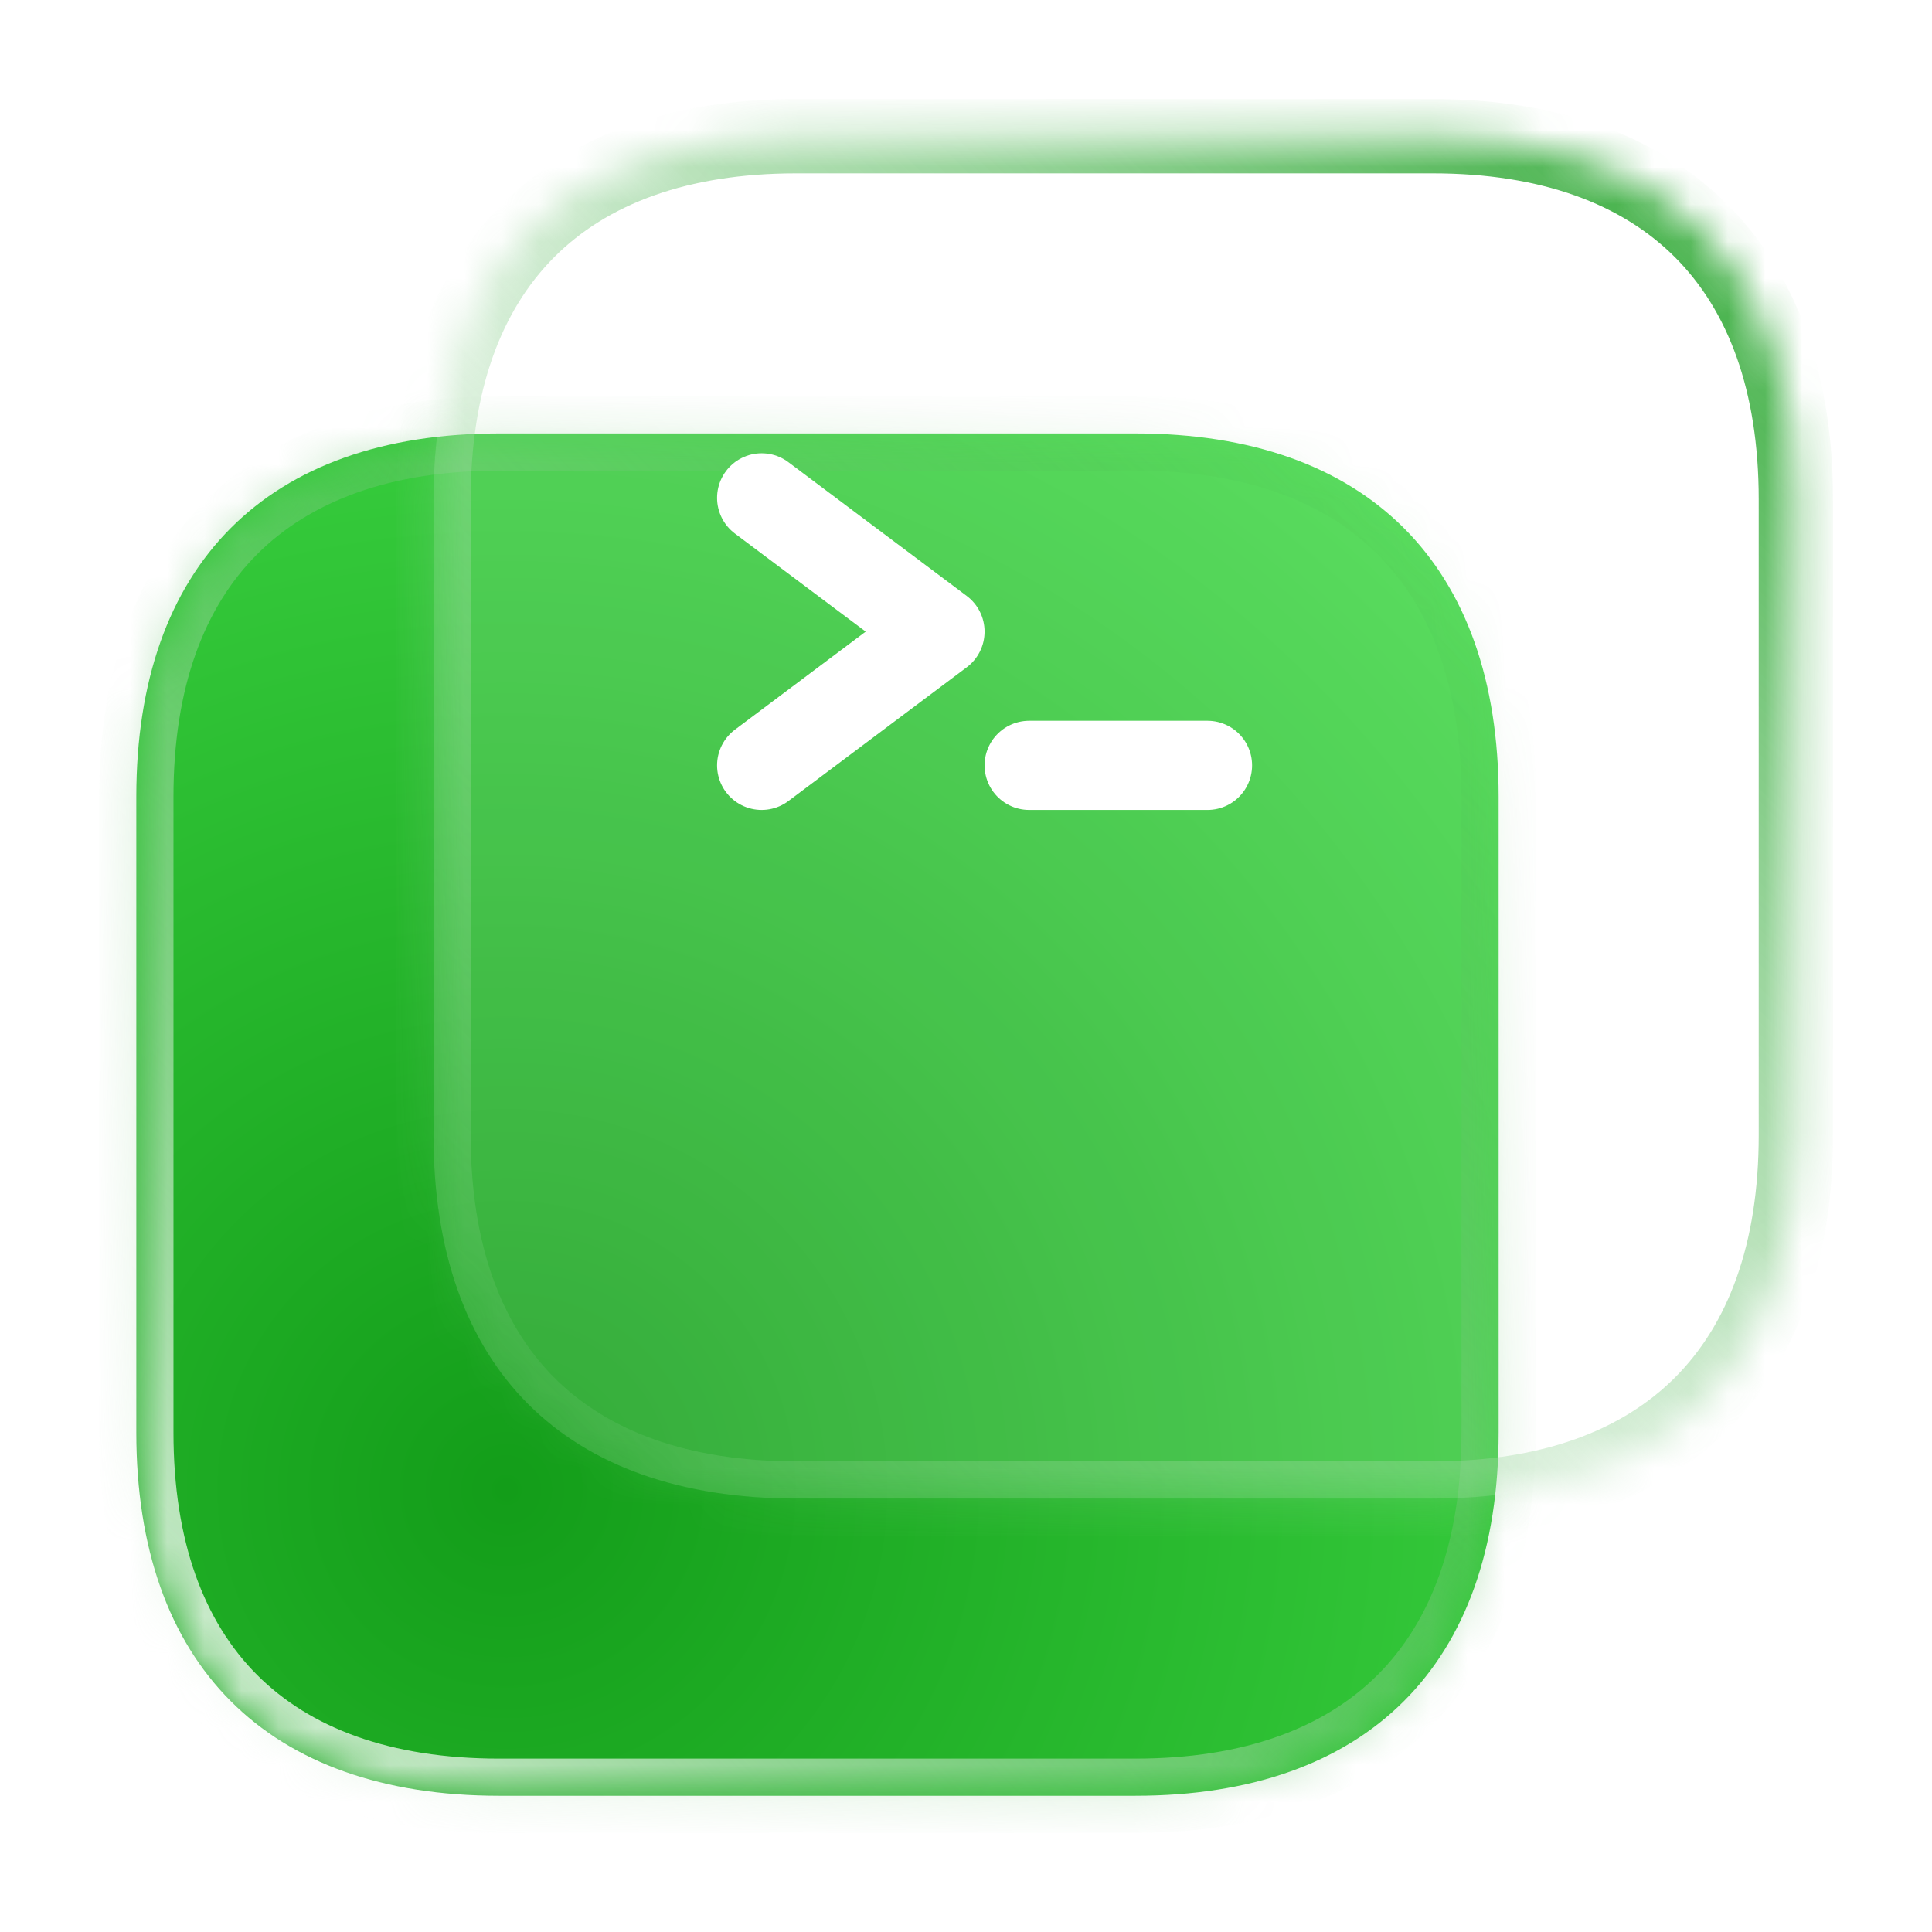
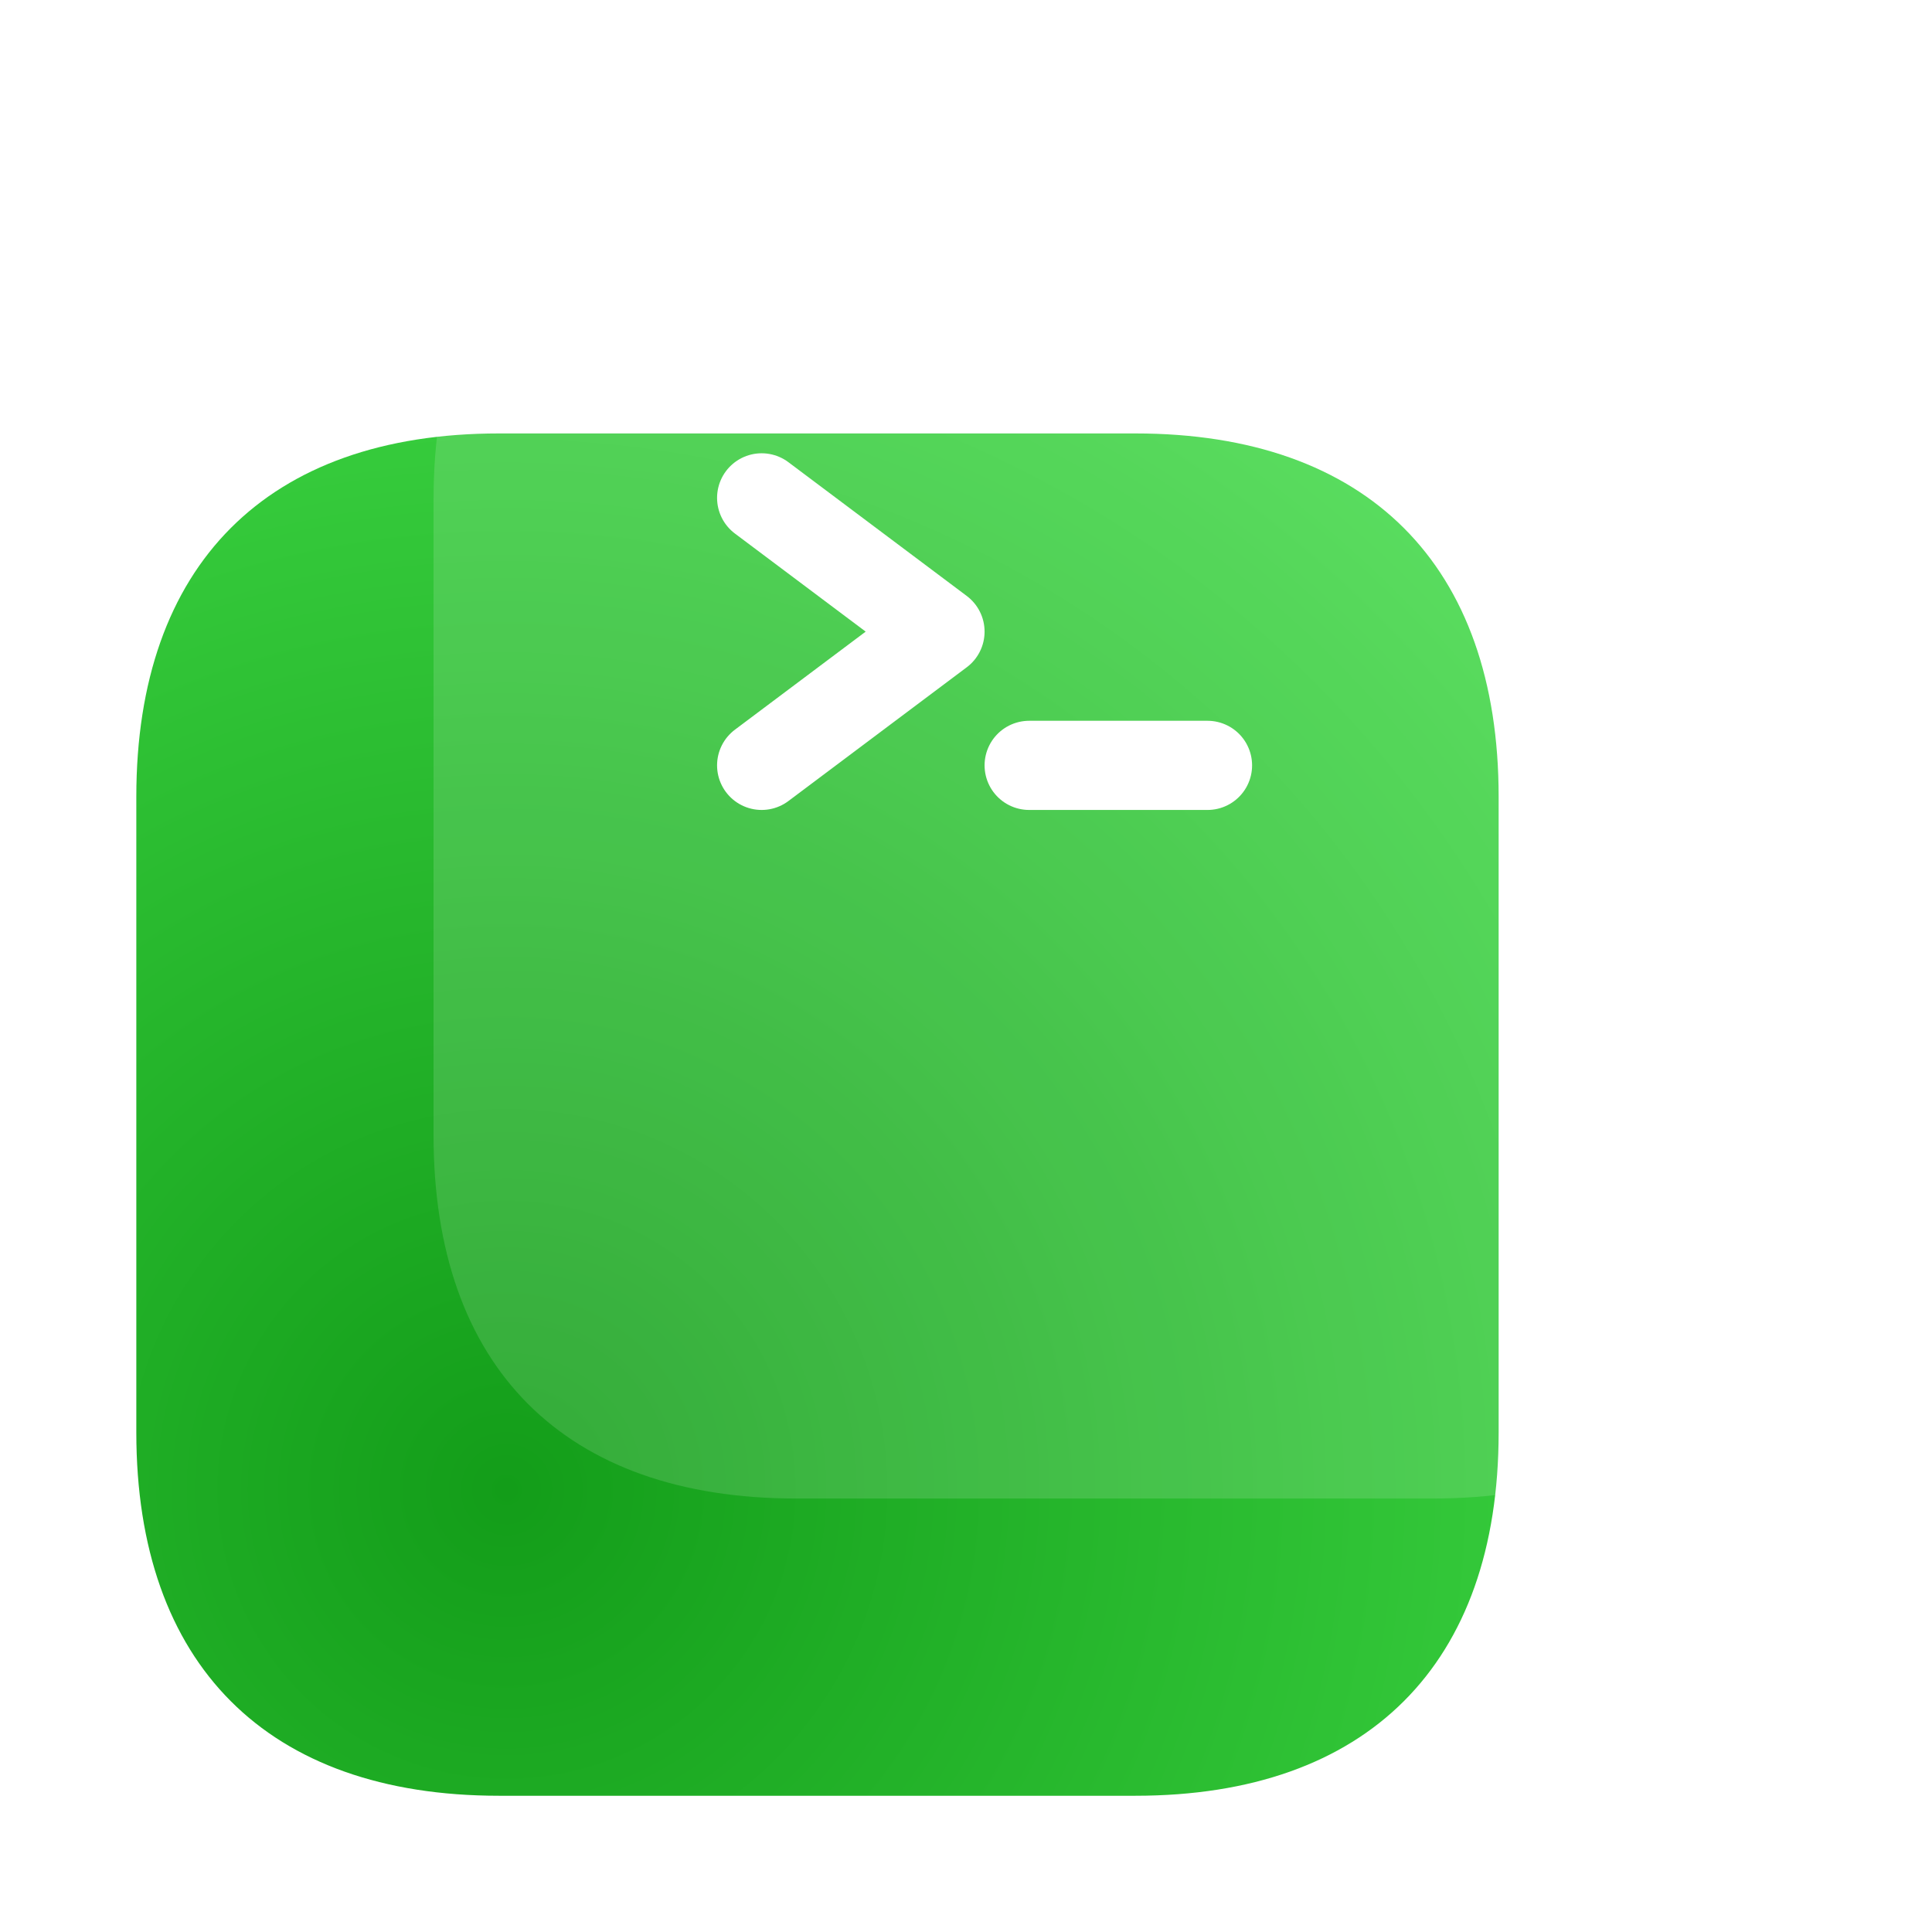
<svg xmlns="http://www.w3.org/2000/svg" width="52" height="52" viewBox="0 0 52 52" fill="none">
  <mask id="path-1-inside-1_202_253" fill="white">
-     <path d="M13.431 48.333H30.558C36.8 48.333 40.336 44.797 40.336 38.555V21.444C40.336 15.203 36.8 11.666 30.558 11.666H13.431C7.189 11.666 3.669 15.203 3.669 21.444V38.555C3.669 44.797 7.189 48.333 13.431 48.333Z" />
+     <path d="M13.431 48.333H30.558C36.8 48.333 40.336 44.797 40.336 38.555V21.444C40.336 15.203 36.8 11.666 30.558 11.666H13.431V38.555C3.669 44.797 7.189 48.333 13.431 48.333Z" />
  </mask>
  <path d="M13.431 48.333H30.558C36.8 48.333 40.336 44.797 40.336 38.555V21.444C40.336 15.203 36.8 11.666 30.558 11.666H13.431C7.189 11.666 3.669 15.203 3.669 21.444V38.555C3.669 44.797 7.189 48.333 13.431 48.333Z" fill="url(#paint0_radial_202_253)" />
-   <path d="M13.431 49.333H30.558V47.333H13.431V49.333ZM30.558 49.333C33.865 49.333 36.593 48.393 38.495 46.492C40.396 44.59 41.336 41.862 41.336 38.555H39.336C39.336 41.49 38.508 43.65 37.081 45.078C35.653 46.505 33.493 47.333 30.558 47.333V49.333ZM41.336 38.555V21.444H39.336V38.555H41.336ZM41.336 21.444C41.336 18.137 40.396 15.409 38.495 13.508C36.593 11.606 33.865 10.666 30.558 10.666V12.666C33.493 12.666 35.653 13.495 37.081 14.922C38.508 16.349 39.336 18.509 39.336 21.444H41.336ZM30.558 10.666H13.431V12.666H30.558V10.666ZM13.431 10.666C10.124 10.666 7.399 11.606 5.501 13.508C3.604 15.41 2.669 18.139 2.669 21.444H4.669C4.669 18.508 5.494 16.348 6.917 14.921C8.34 13.495 10.496 12.666 13.431 12.666V10.666ZM2.669 21.444V38.555H4.669V21.444H2.669ZM2.669 38.555C2.669 41.861 3.604 44.589 5.501 46.491C7.399 48.393 10.124 49.333 13.431 49.333V47.333C10.496 47.333 8.34 46.505 6.917 45.078C5.494 43.652 4.669 41.491 4.669 38.555H2.669Z" fill="url(#paint1_linear_202_253)" fill-opacity="0.9" mask="url(#path-1-inside-1_202_253)" />
  <g filter="url(#filter0_biii_202_253)">
    <mask id="path-3-inside-2_202_253" fill="white">
-       <path d="M21.431 40.333H38.558C44.8 40.333 48.336 36.797 48.336 30.555V13.444C48.336 7.203 44.8 3.666 38.558 3.666H21.431C15.189 3.666 11.669 7.203 11.669 13.444V30.555C11.669 36.797 15.189 40.333 21.431 40.333Z" />
-     </mask>
+       </mask>
    <path d="M21.431 40.333H38.558C44.8 40.333 48.336 36.797 48.336 30.555V13.444C48.336 7.203 44.8 3.666 38.558 3.666H21.431C15.189 3.666 11.669 7.203 11.669 13.444V30.555C11.669 36.797 15.189 40.333 21.431 40.333Z" fill="white" fill-opacity="0.14" />
    <path d="M21.431 41.333H38.558V39.333H21.431V41.333ZM38.558 41.333C41.865 41.333 44.593 40.393 46.495 38.492C48.396 36.59 49.336 33.862 49.336 30.555H47.336C47.336 33.49 46.508 35.65 45.081 37.078C43.653 38.505 41.493 39.333 38.558 39.333V41.333ZM49.336 30.555V13.444H47.336V30.555H49.336ZM49.336 13.444C49.336 10.137 48.396 7.409 46.495 5.508C44.593 3.606 41.865 2.666 38.558 2.666V4.666C41.493 4.666 43.653 5.495 45.081 6.922C46.508 8.349 47.336 10.509 47.336 13.444H49.336ZM38.558 2.666H21.431V4.666H38.558V2.666ZM21.431 2.666C18.124 2.666 15.399 3.606 13.502 5.508C11.604 7.41 10.669 10.139 10.669 13.444H12.669C12.669 10.508 13.494 8.348 14.917 6.921C16.34 5.494 18.496 4.666 21.431 4.666V2.666ZM10.669 13.444V30.555H12.669V13.444H10.669ZM10.669 30.555C10.669 33.861 11.604 36.589 13.502 38.491C15.399 40.393 18.124 41.333 21.431 41.333V39.333C18.496 39.333 16.34 38.505 14.917 37.078C13.494 35.652 12.669 33.491 12.669 30.555H10.669Z" fill="url(#paint2_linear_202_253)" fill-opacity="0.9" mask="url(#path-3-inside-2_202_253)" />
  </g>
  <path d="M20.5 13.4L25.3 17L20.5 20.6M27.7 20.6H32.5" stroke="white" stroke-width="2.4" stroke-linecap="round" stroke-linejoin="round" />
  <defs>
    <filter id="filter0_biii_202_253" x="1.734" y="-6.269" width="56.538" height="56.538" filterUnits="userSpaceOnUse" color-interpolation-filters="sRGB">
      <feFlood flood-opacity="0" result="BackgroundImageFix" />
      <feGaussianBlur in="BackgroundImageFix" stdDeviation="4.968" />
      <feComposite in2="SourceAlpha" operator="in" result="effect1_backgroundBlur_202_253" />
      <feBlend mode="normal" in="SourceGraphic" in2="effect1_backgroundBlur_202_253" result="shape" />
      <feColorMatrix in="SourceAlpha" type="matrix" values="0 0 0 0 0 0 0 0 0 0 0 0 0 0 0 0 0 0 127 0" result="hardAlpha" />
      <feOffset dy="2.129" />
      <feGaussianBlur stdDeviation="1.065" />
      <feComposite in2="hardAlpha" operator="arithmetic" k2="-1" k3="1" />
      <feColorMatrix type="matrix" values="0 0 0 0 1 0 0 0 0 1 0 0 0 0 1 0 0 0 0.08 0" />
      <feBlend mode="normal" in2="shape" result="effect2_innerShadow_202_253" />
      <feColorMatrix in="SourceAlpha" type="matrix" values="0 0 0 0 0 0 0 0 0 0 0 0 0 0 0 0 0 0 127 0" result="hardAlpha" />
      <feOffset dy="-2.839" />
      <feGaussianBlur stdDeviation="1.419" />
      <feComposite in2="hardAlpha" operator="arithmetic" k2="-1" k3="1" />
      <feColorMatrix type="matrix" values="0 0 0 0 1 0 0 0 0 1 0 0 0 0 1 0 0 0 0.1 0" />
      <feBlend mode="normal" in2="effect2_innerShadow_202_253" result="effect3_innerShadow_202_253" />
      <feColorMatrix in="SourceAlpha" type="matrix" values="0 0 0 0 0 0 0 0 0 0 0 0 0 0 0 0 0 0 127 0" result="hardAlpha" />
      <feOffset dy="0.71" />
      <feGaussianBlur stdDeviation="0.355" />
      <feComposite in2="hardAlpha" operator="arithmetic" k2="-1" k3="1" />
      <feColorMatrix type="matrix" values="0 0 0 0 1 0 0 0 0 1 0 0 0 0 1 0 0 0 0.15 0" />
      <feBlend mode="normal" in2="effect3_innerShadow_202_253" result="effect4_innerShadow_202_253" />
    </filter>
    <radialGradient id="paint0_radial_202_253" cx="0" cy="0" r="1" gradientUnits="userSpaceOnUse" gradientTransform="translate(13.503 39.999) rotate(-46.577) scale(38.552)">
      <stop stop-color="#139D19" />
      <stop offset="1" stop-color="#42DB48" />
    </radialGradient>
    <linearGradient id="paint1_linear_202_253" x1="40.003" y1="11.999" x2="4.003" y2="47.999" gradientUnits="userSpaceOnUse">
      <stop stop-color="#139D19" stop-opacity="0" />
      <stop offset="1" stop-color="white" />
    </linearGradient>
    <linearGradient id="paint2_linear_202_253" x1="48.003" y1="4" x2="12.003" y2="39.999" gradientUnits="userSpaceOnUse">
      <stop stop-color="#139D19" />
      <stop offset="1" stop-color="white" stop-opacity="0" />
    </linearGradient>
  </defs>
</svg>